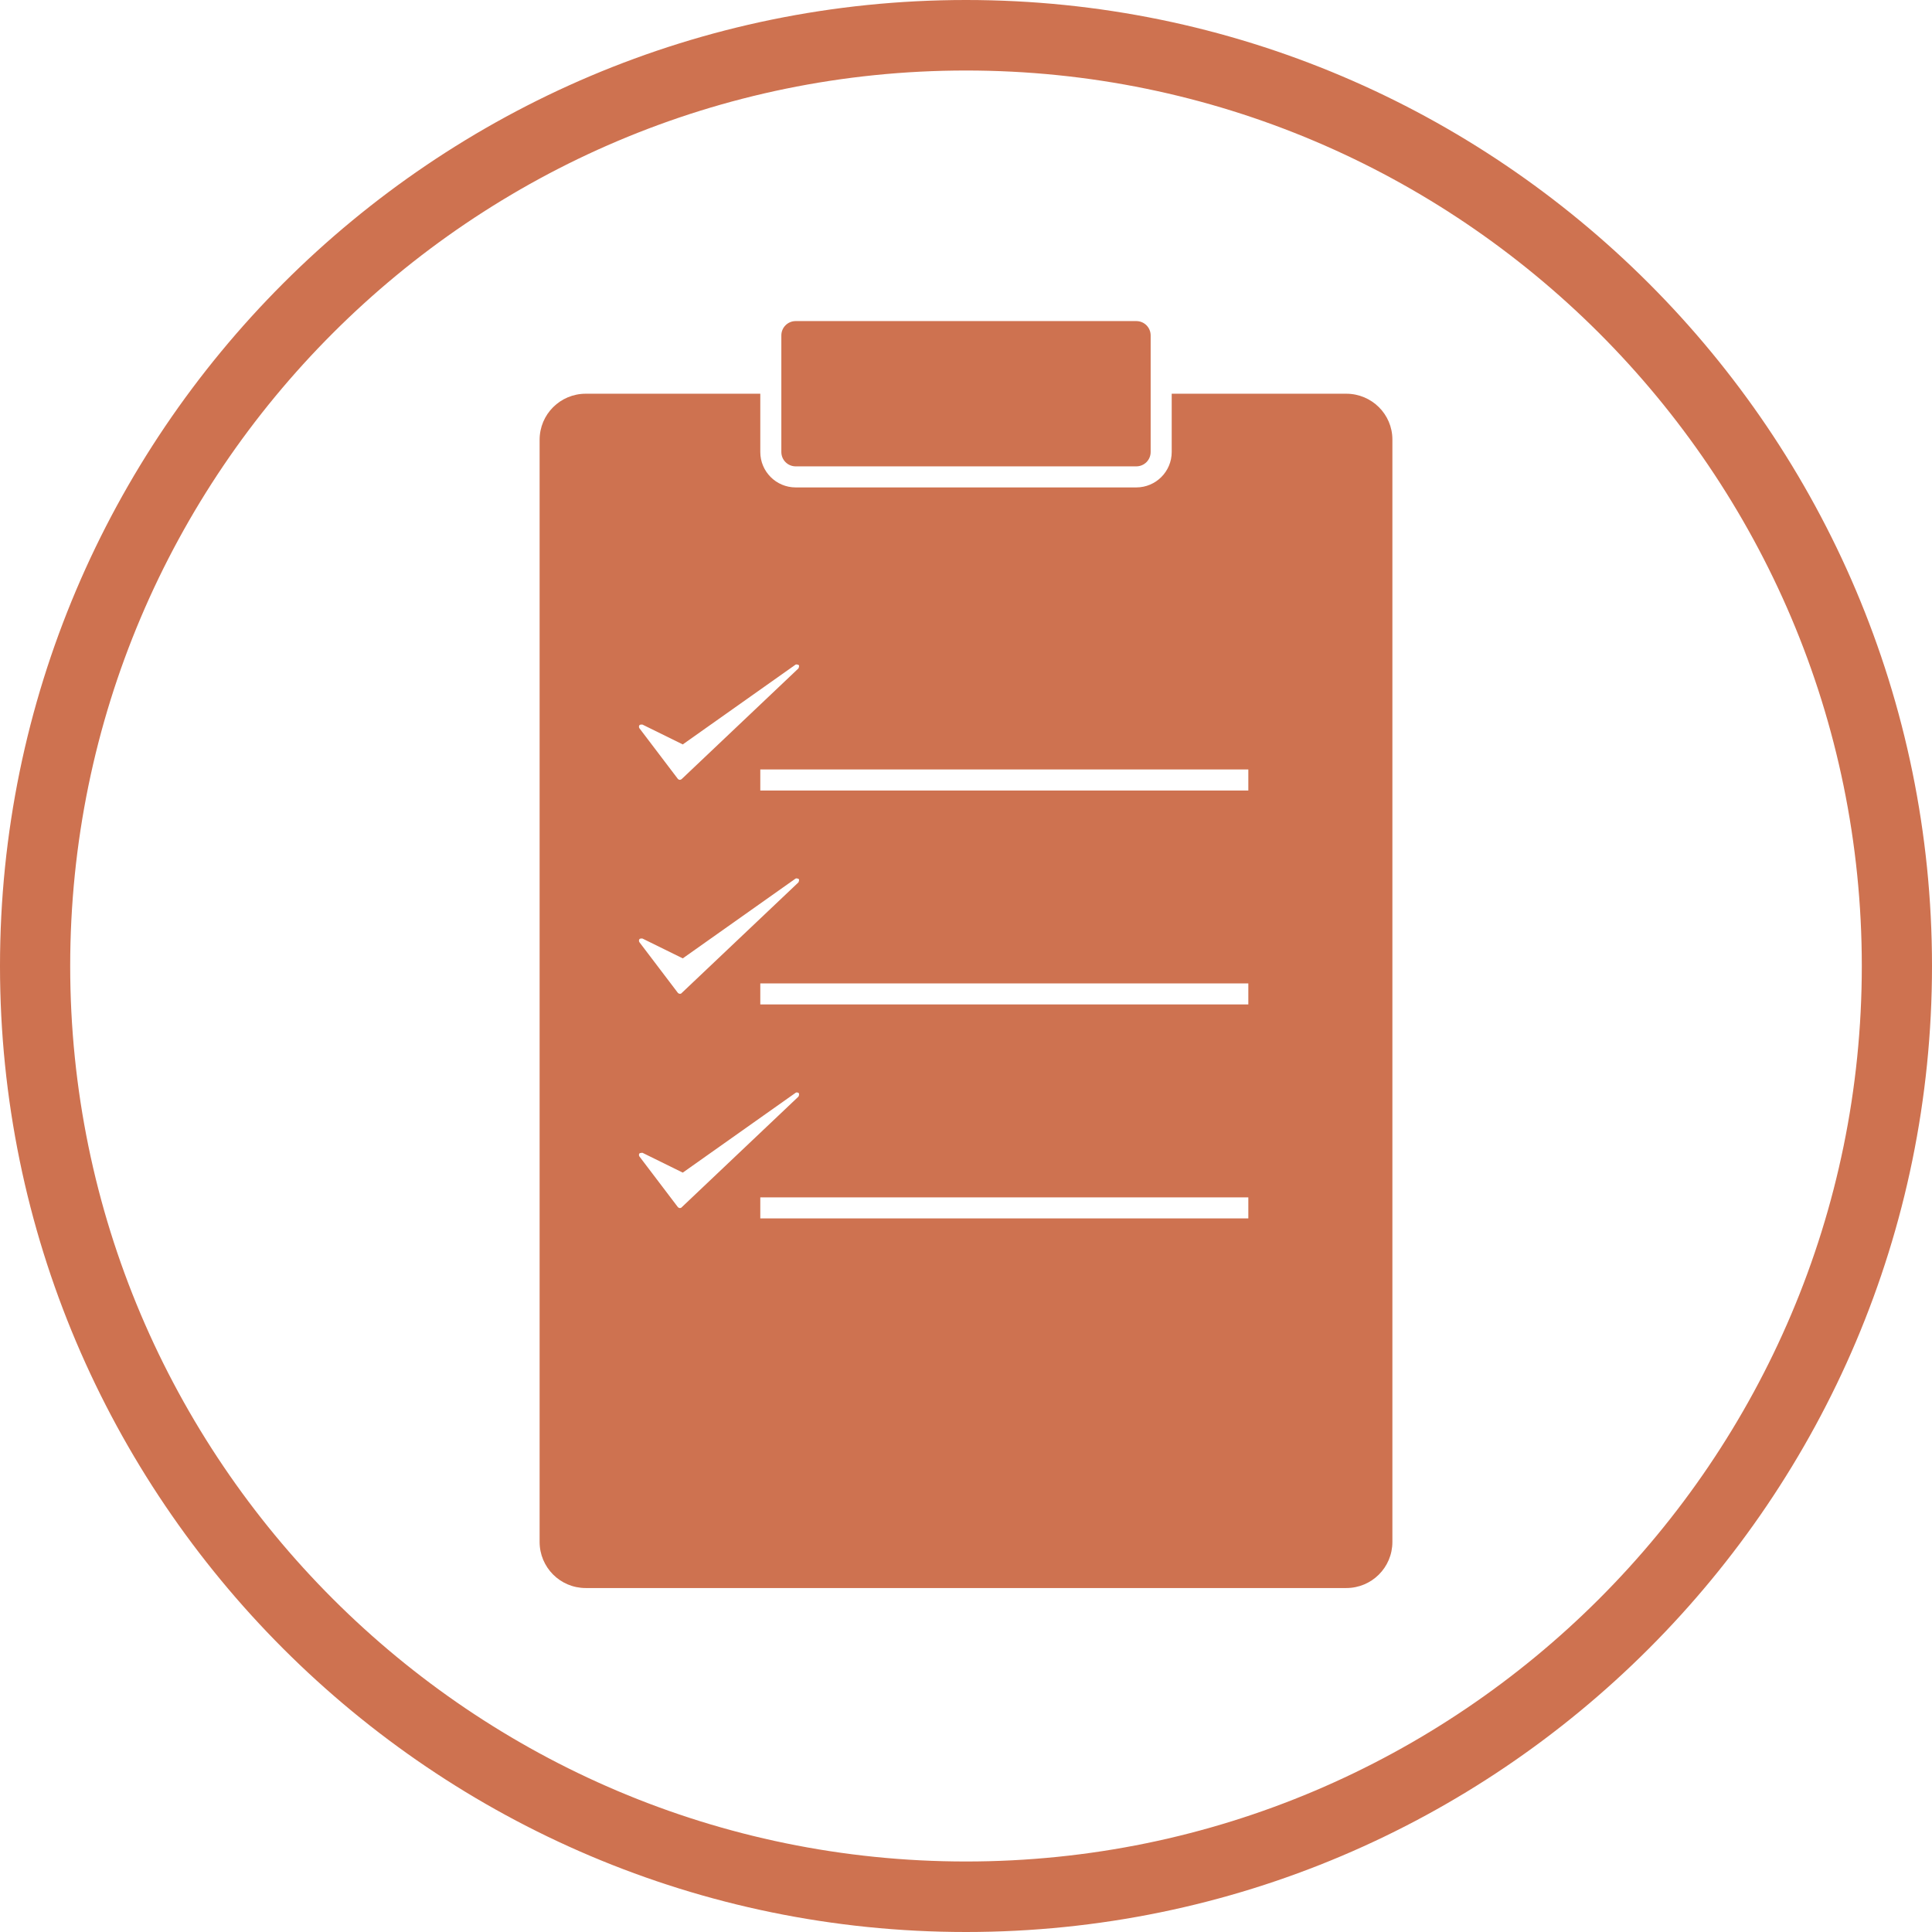
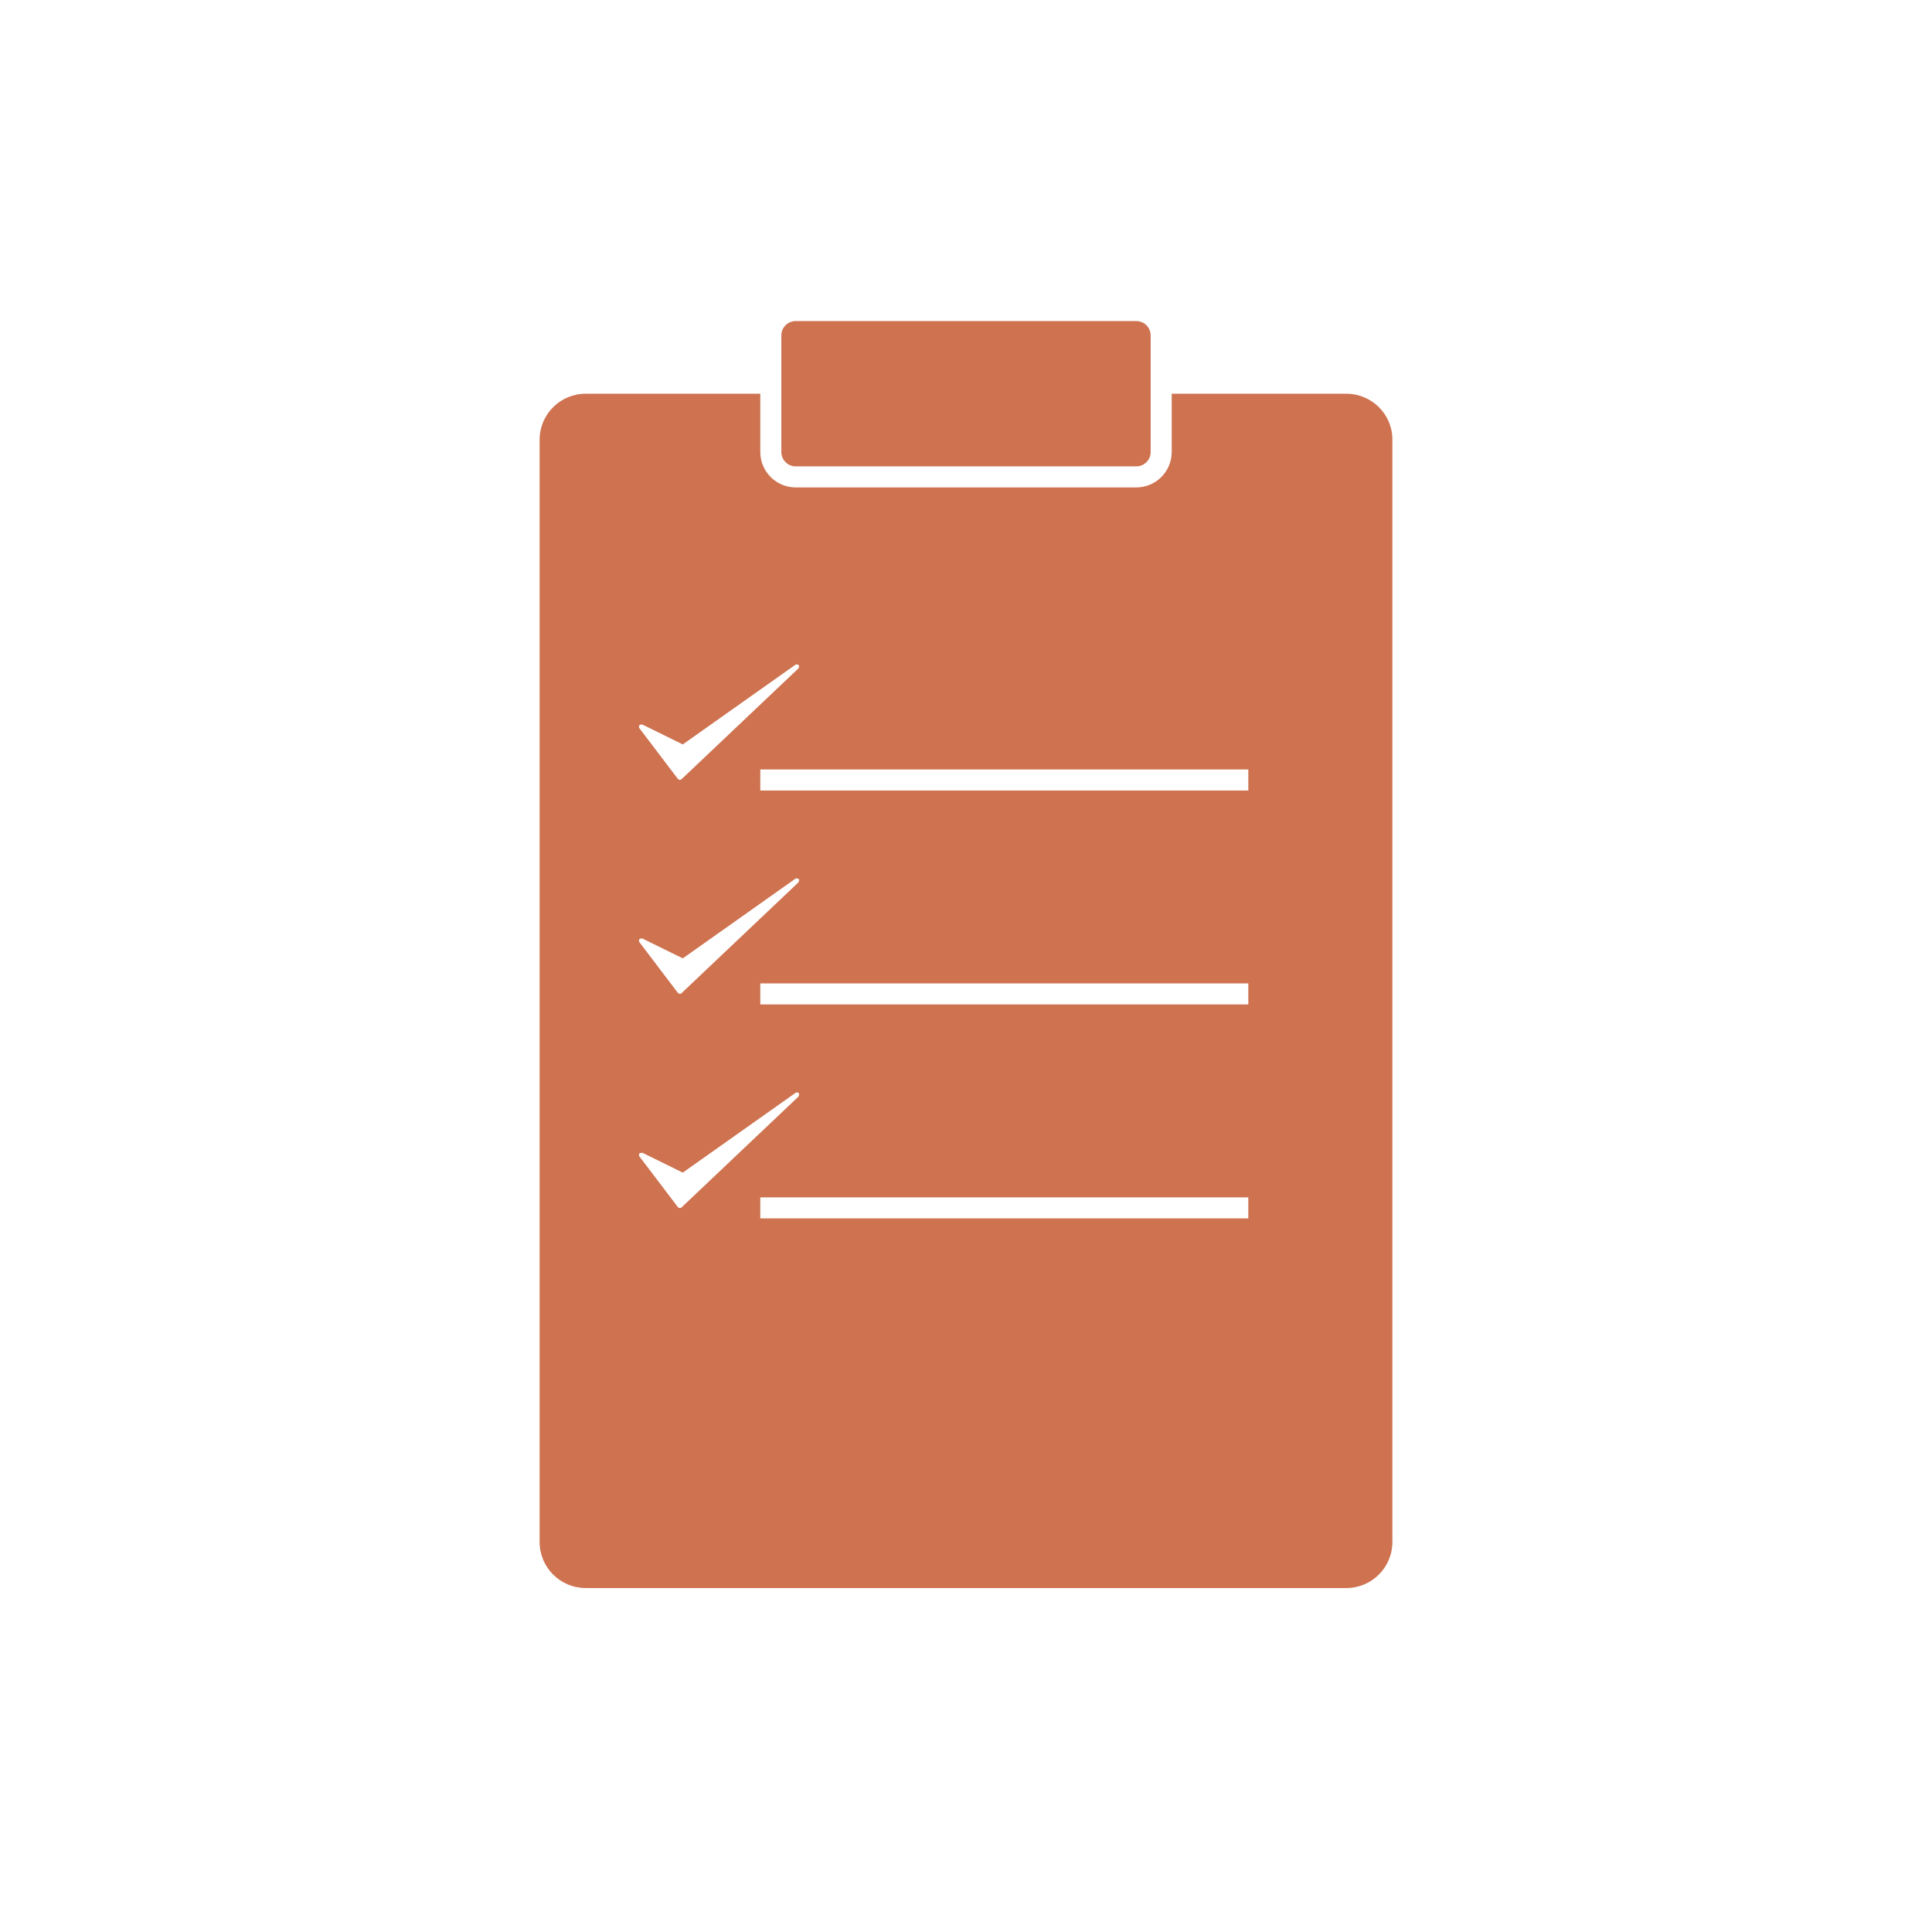
<svg xmlns="http://www.w3.org/2000/svg" width="135" height="135" viewBox="0 0 135 135" fill="none">
-   <path d="M67.5 135C30.284 135 0 104.716 0 67.5C0 30.284 30.284 0 67.5 0C104.716 0 135 30.284 135 67.5C135 104.716 104.716 135 67.5 135ZM67.5 4.927C32.993 4.927 4.905 32.993 4.905 67.5C4.905 102.007 32.993 130.073 67.5 130.073C102.007 130.073 130.095 102.007 130.095 67.5C130.095 32.993 102.007 4.927 67.5 4.927Z" fill="#CE7250" />
  <path d="M79.4 22.436H55.599C55.045 22.436 54.597 22.883 54.597 23.438V31.585C54.597 32.139 55.045 32.587 55.599 32.587H79.4C79.955 32.587 80.403 32.139 80.403 31.585V23.438C80.403 22.883 79.955 22.436 79.4 22.436Z" fill="#CE7250" />
  <path fill-rule="evenodd" clip-rule="evenodd" d="M94.073 27.512H81.874V31.585C81.874 32.95 80.765 34.059 79.4 34.059H55.599C54.235 34.059 53.126 32.95 53.126 31.585V27.512H40.927C39.156 27.512 37.706 28.941 37.706 30.732V107.744C37.706 109.514 39.135 110.965 40.927 110.965H94.073C95.844 110.965 97.294 109.536 97.294 107.744V30.711C97.294 28.941 95.844 27.512 94.073 27.512ZM55.813 46.472C55.813 46.472 55.663 46.387 55.578 46.451L47.709 52.017L44.893 50.631C44.893 50.631 44.744 50.609 44.68 50.673C44.637 50.737 44.637 50.823 44.68 50.887L47.367 54.427C47.367 54.427 47.431 54.491 47.495 54.491H47.517C47.517 54.491 47.602 54.469 47.623 54.448L55.791 46.706C55.791 46.706 55.877 46.536 55.813 46.472ZM53.126 53.766H87.228V55.237H53.126V53.766ZM55.813 61.422C55.813 61.422 55.663 61.337 55.578 61.401L47.709 66.967L44.893 65.581C44.893 65.581 44.744 65.559 44.68 65.624C44.637 65.688 44.637 65.773 44.68 65.837L47.367 69.377C47.367 69.377 47.431 69.441 47.495 69.441H47.517C47.517 69.441 47.602 69.441 47.623 69.398L55.791 61.657C55.791 61.657 55.877 61.486 55.813 61.422ZM53.126 68.716H87.228V70.187H53.126V68.716ZM55.813 76.372C55.813 76.372 55.663 76.287 55.578 76.372L47.709 81.938L44.893 80.552C44.893 80.552 44.744 80.552 44.68 80.595C44.637 80.659 44.637 80.744 44.68 80.808L47.367 84.348C47.367 84.348 47.431 84.412 47.495 84.412H47.517C47.517 84.412 47.602 84.412 47.623 84.37L55.791 76.628C55.791 76.628 55.877 76.478 55.813 76.393V76.372ZM53.126 83.666H87.228V85.138H53.126V83.666Z" fill="#CE7250" />
</svg>